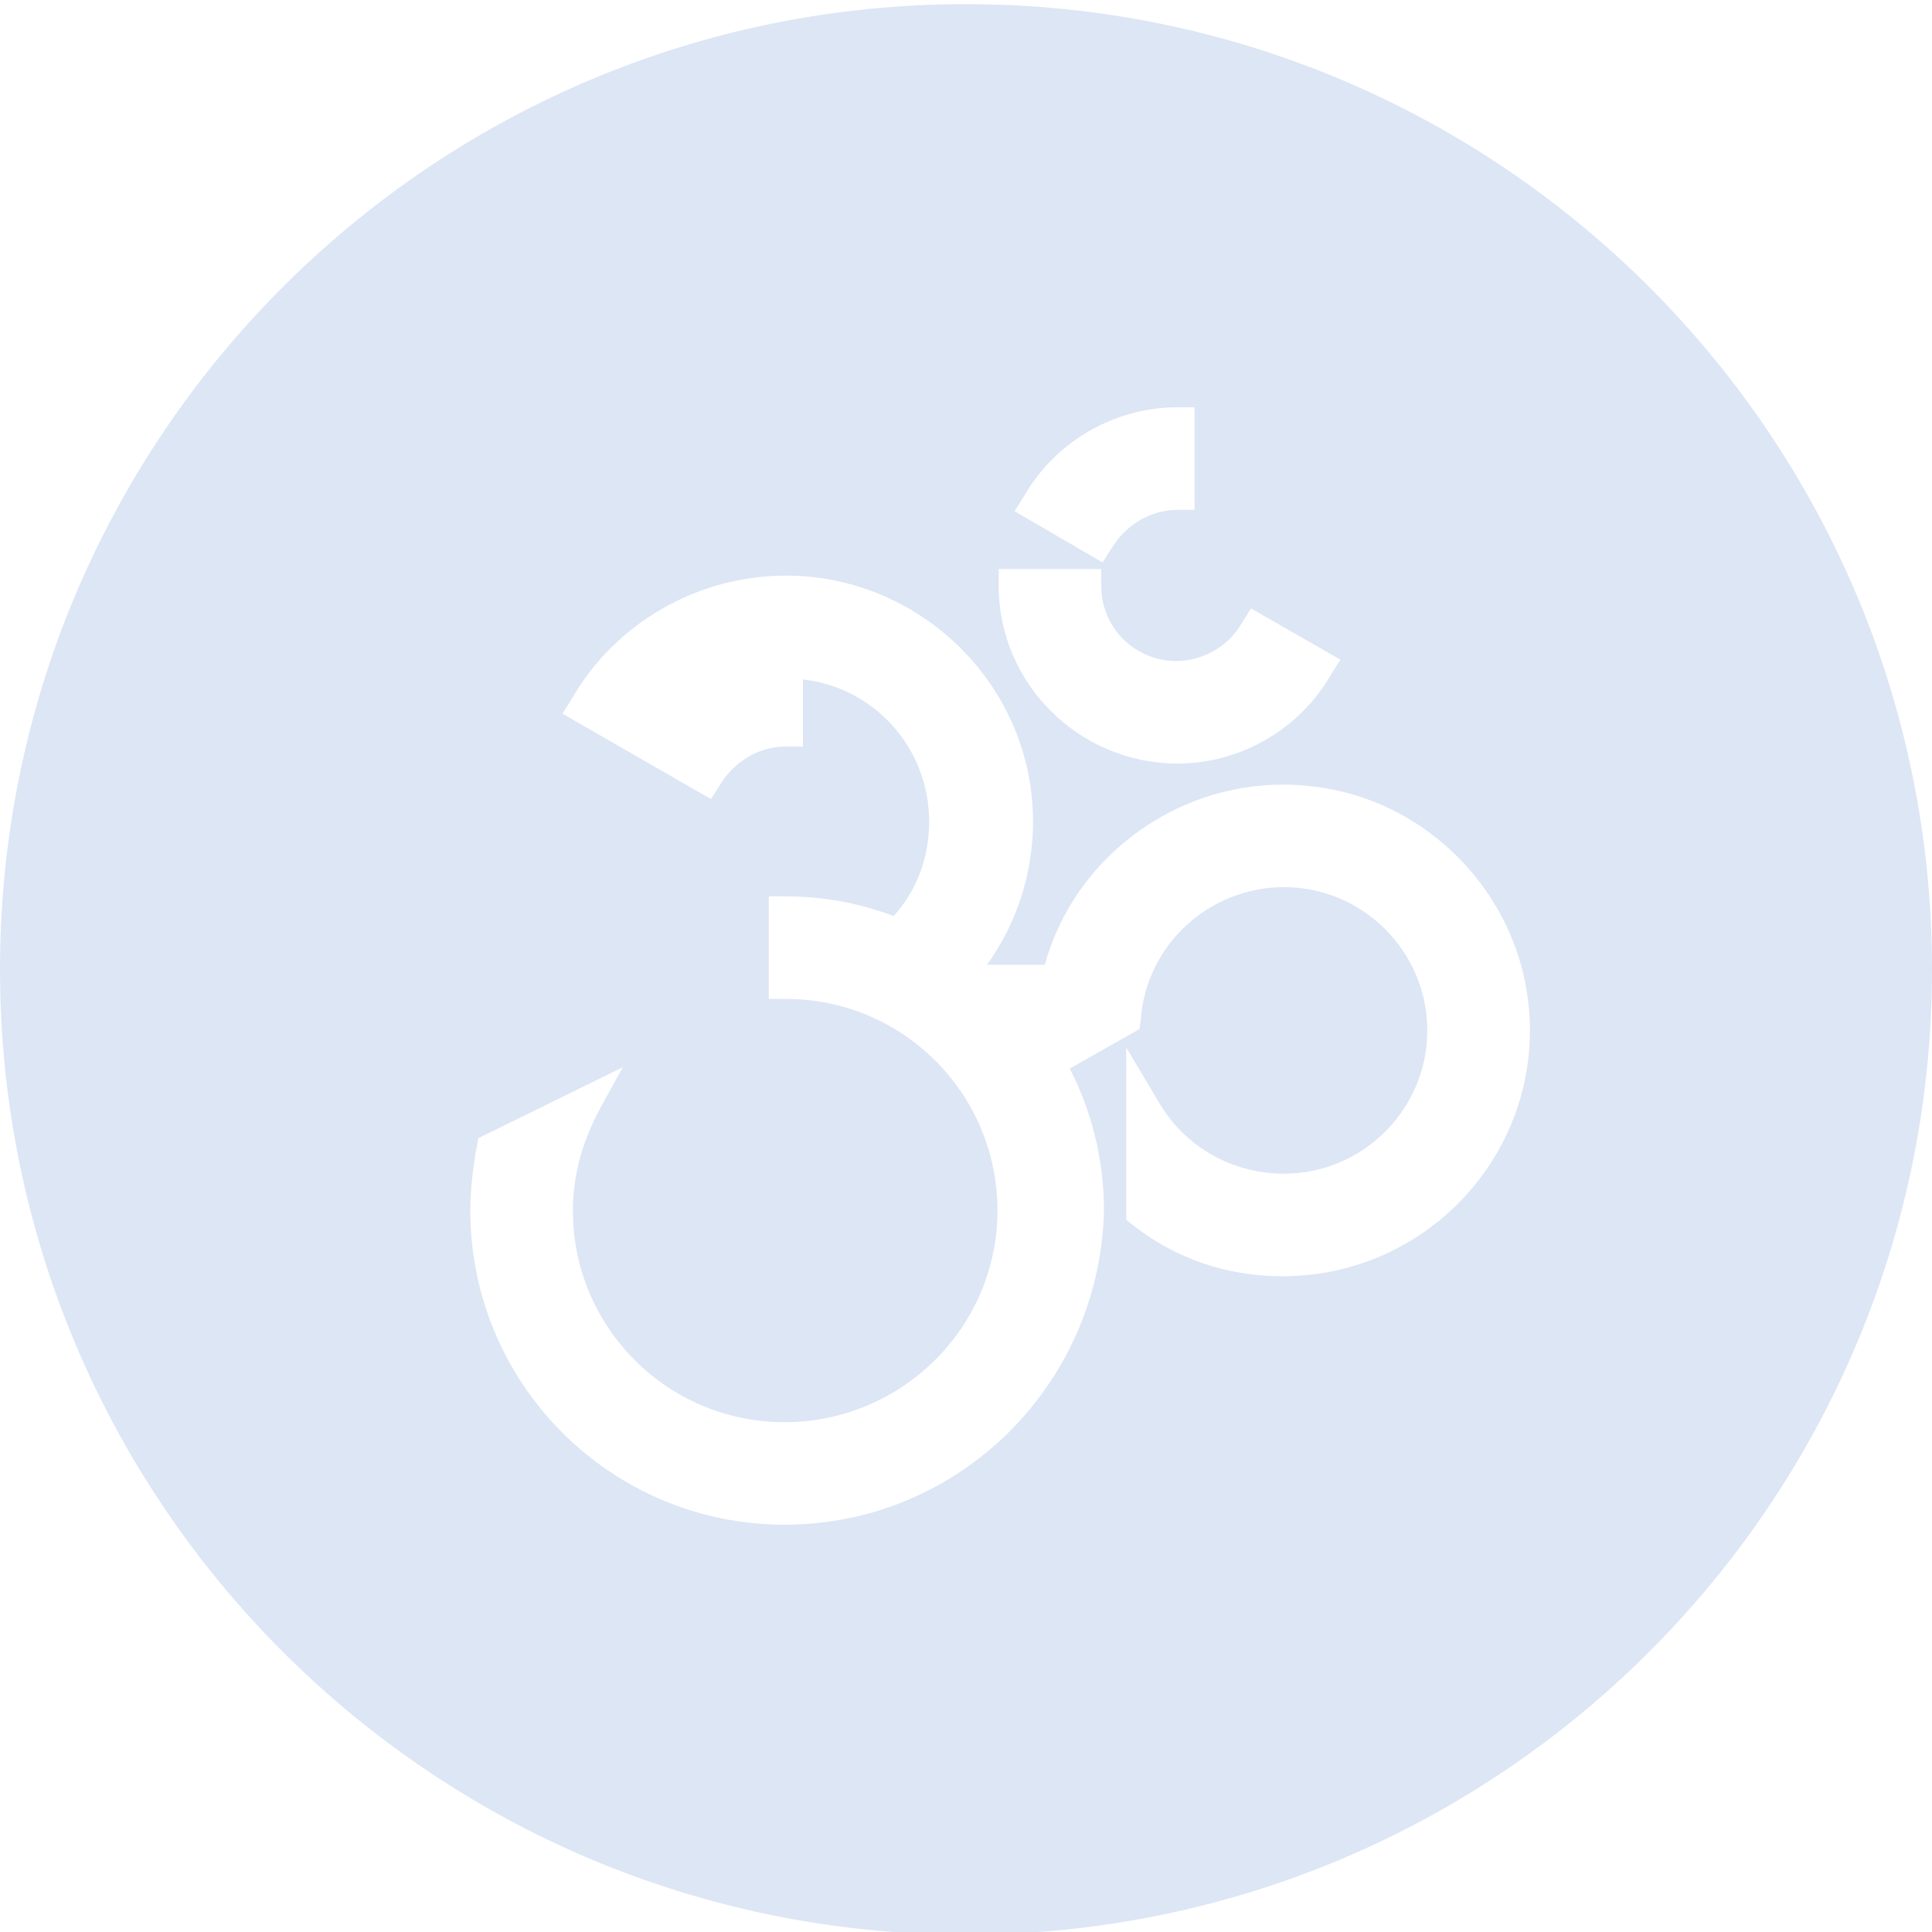
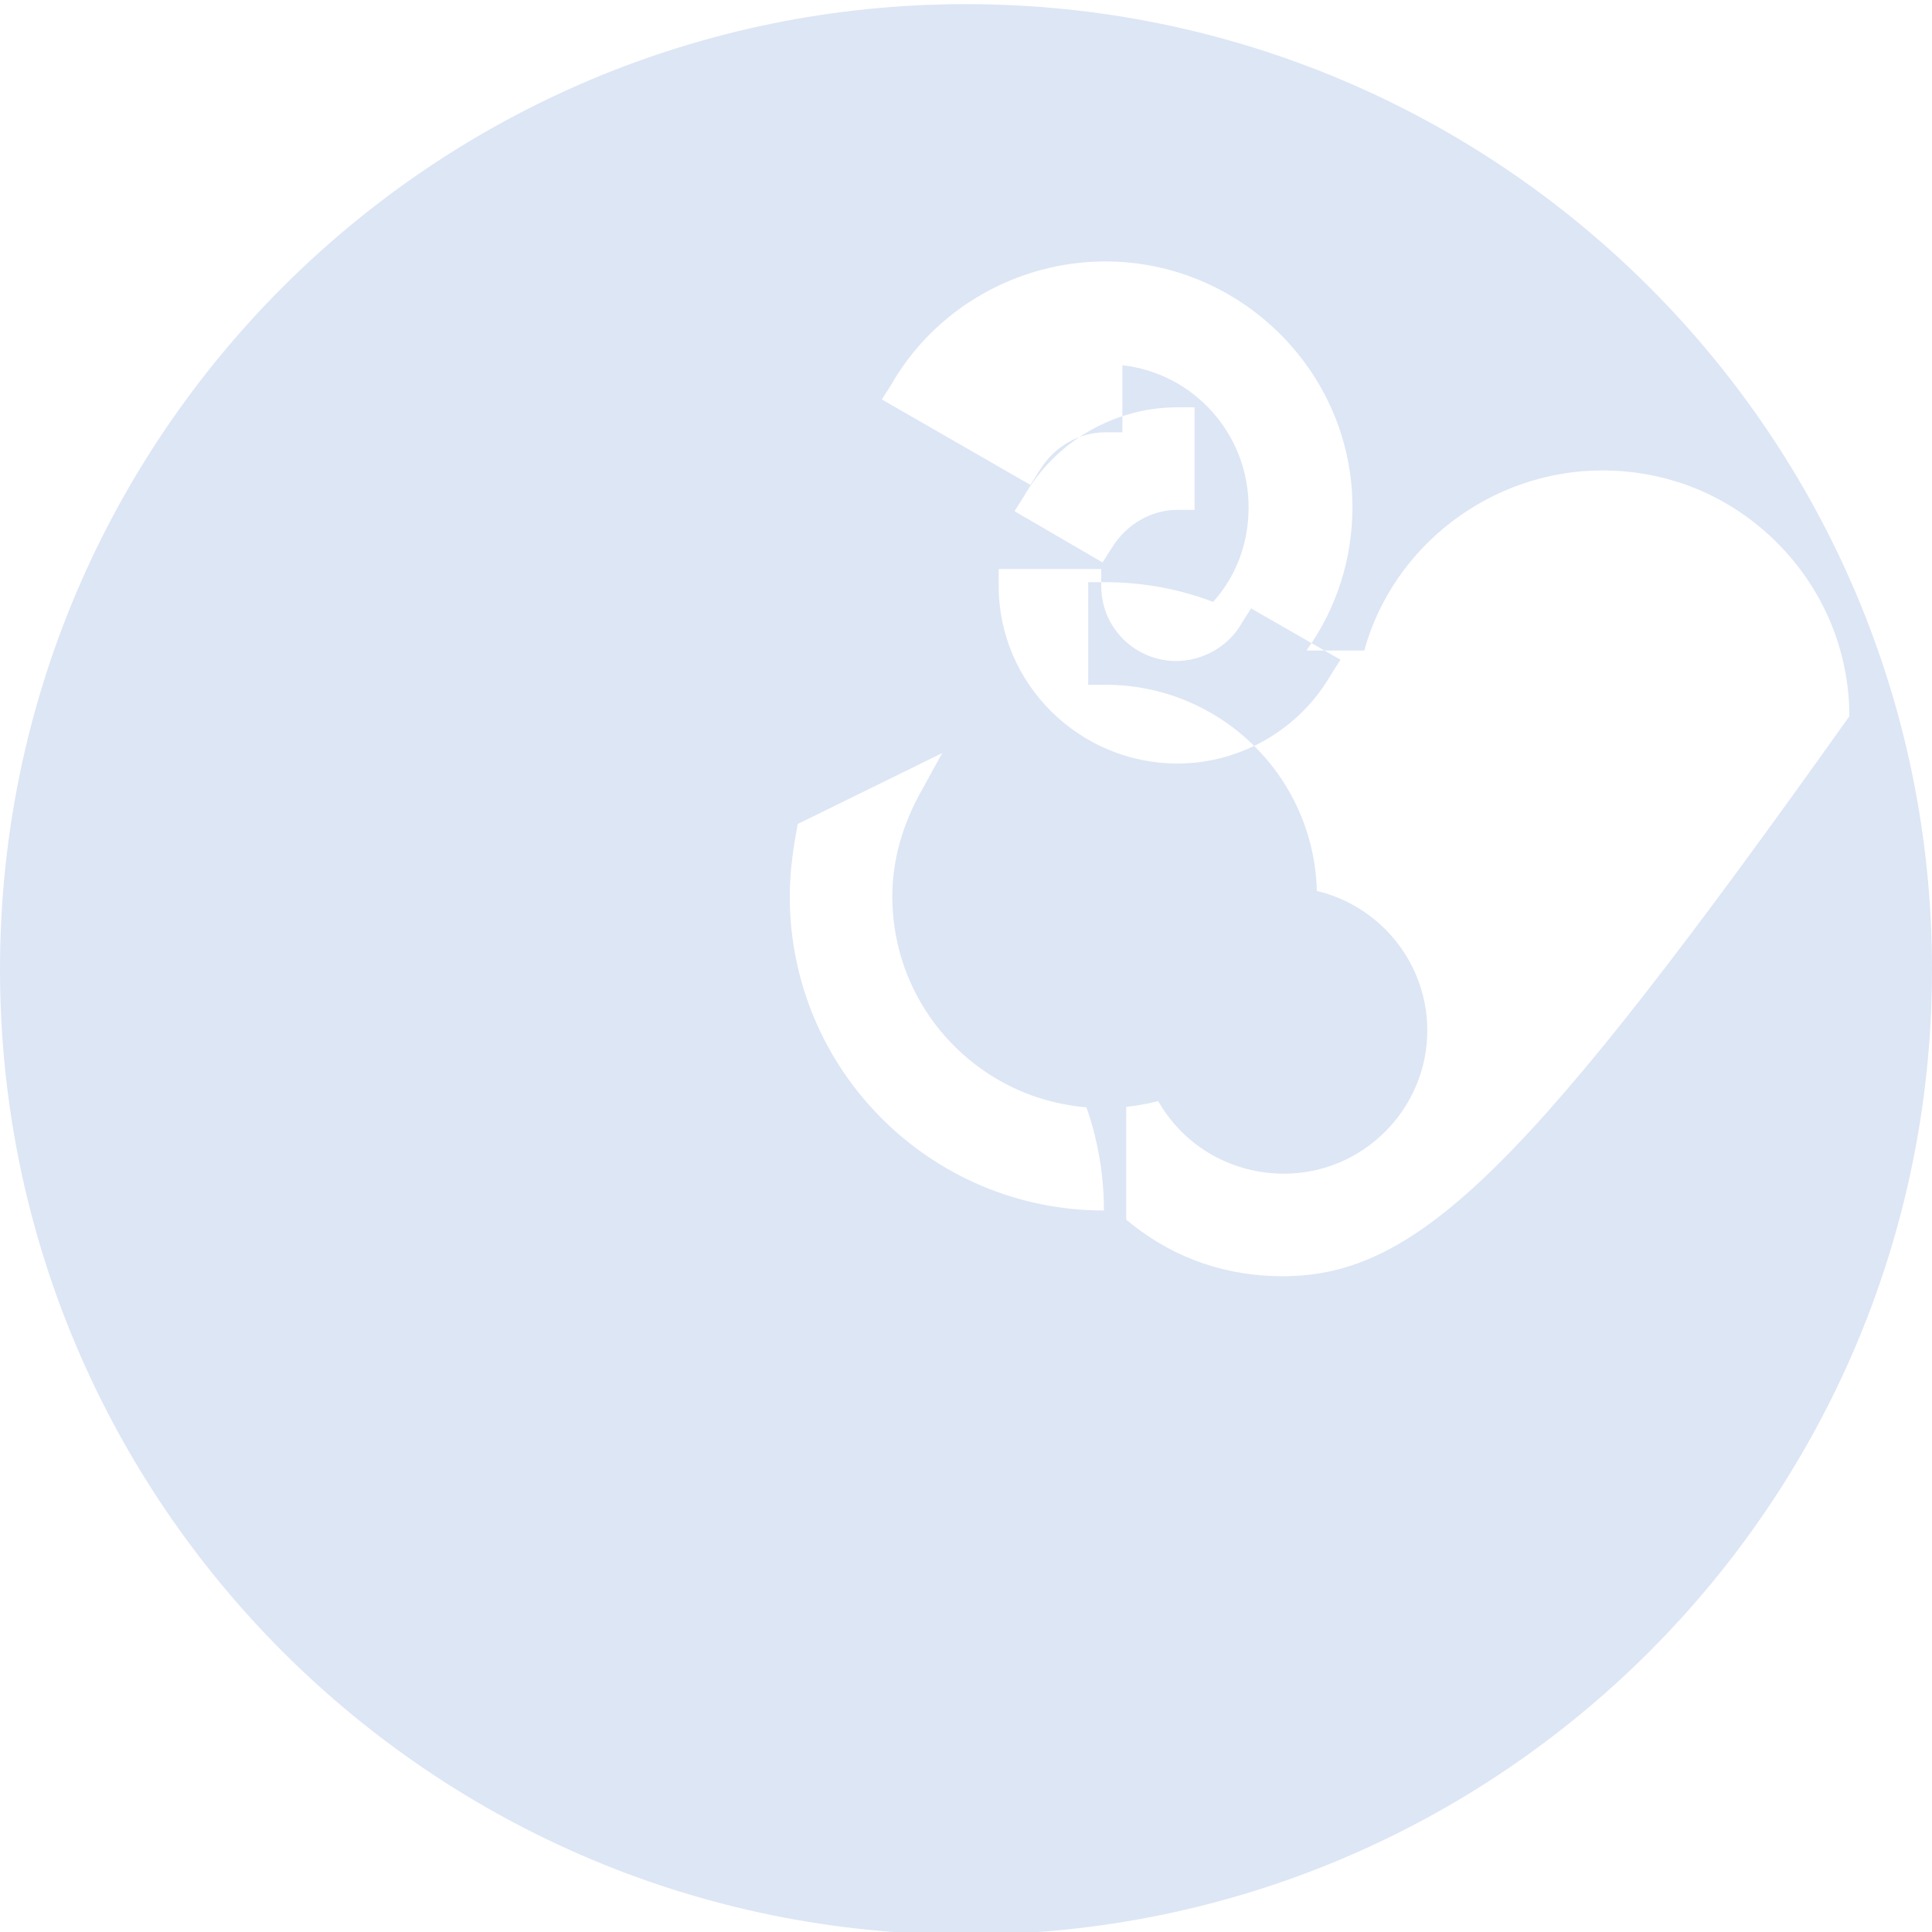
<svg xmlns="http://www.w3.org/2000/svg" version="1.1" x="0px" y="0px" width="500px" height="500px" viewBox="0 0 500 500" style="enable-background:new 0 0 500 500;" xml:space="preserve">
  <style type="text/css">
	.st0{fill:#dde6f5;}
</style>
  <g id="Layer_2">
</g>
  <g id="Layer_1">
    <g>
      <g>
-         <path class="st0" d="M250,1.07C111.93,1.07,0,112.91,0,250.88s111.93,249.81,250,249.81s250-111.84,250-249.81     S388.07,1.07,250,1.07z M264.93,128.54c8.17-14.29,23.47-23.13,39.8-23.13h4.42v26.54h-4.42c-6.8,0-13.27,3.74-17.01,9.87     l-2.38,3.74l-22.79-13.27L264.93,128.54z M258.47,147.26H285v4.42c0,10.89,8.85,19.39,19.39,19.39c6.8,0,13.61-3.74,17.01-9.87     l2.38-3.74l23.13,13.27l-2.38,3.74c-8.17,14.29-23.47,23.13-39.8,23.13c-25.52,0-46.27-20.75-46.27-45.93V147.26z M331.95,330.29     c-14.29,0-27.56-4.42-38.78-13.27l-1.7-1.36v-44.57l8.51,14.29c6.8,11.57,19.05,18.37,32.32,18.37     c20.41,0,37.08-16.67,37.08-37.08c0-20.41-16.67-37.08-37.08-37.08c-19.39,0-35.72,14.97-37.08,34.36l-0.34,2.38l-18.03,10.21     c5.78,11.23,8.85,23.81,8.85,36.74c-1.02,44.91-37.42,81.31-82.67,81.31c-44.91,0-81.31-36.4-81.31-81.31     c0-5.44,0.68-11.23,1.7-16.67l0.34-2.04l37.42-18.37l-5.44,9.87c-4.76,8.51-7.48,17.69-7.48,27.22     c0,30.28,24.5,54.77,54.77,54.77s55.11-24.5,55.11-54.77c0-30.28-24.5-54.77-54.77-54.77h-4.42v-26.54h4.42     c9.53,0,19.05,1.7,27.9,5.1c6.12-6.8,9.19-15.31,9.19-24.5c0-19.05-14.29-34.7-32.66-36.74v17.35h-4.42     c-6.8,0-13.27,3.74-17.01,9.87l-2.38,3.74l-38.44-22.11l2.38-3.74c11.23-19.73,32.66-31.98,55.45-31.98     c35.04,0,63.96,28.58,63.96,63.62c0,13.27-4.08,26.2-11.91,37.08h14.97c7.48-27.22,33-46.61,61.58-46.61     c17.01,0,33,6.46,45.25,18.71c11.91,11.91,18.71,27.9,18.71,44.91C395.91,301.71,367.33,330.29,331.95,330.29z" />
+         <path class="st0" d="M250,1.07C111.93,1.07,0,112.91,0,250.88s111.93,249.81,250,249.81s250-111.84,250-249.81     S388.07,1.07,250,1.07z M264.93,128.54c8.17-14.29,23.47-23.13,39.8-23.13h4.42v26.54h-4.42c-6.8,0-13.27,3.74-17.01,9.87     l-2.38,3.74l-22.79-13.27L264.93,128.54z M258.47,147.26H285v4.42c0,10.89,8.85,19.39,19.39,19.39c6.8,0,13.61-3.74,17.01-9.87     l2.38-3.74l23.13,13.27l-2.38,3.74c-8.17,14.29-23.47,23.13-39.8,23.13c-25.52,0-46.27-20.75-46.27-45.93V147.26z M331.95,330.29     c-14.29,0-27.56-4.42-38.78-13.27l-1.7-1.36v-44.57l8.51,14.29c6.8,11.57,19.05,18.37,32.32,18.37     c20.41,0,37.08-16.67,37.08-37.08c0-20.41-16.67-37.08-37.08-37.08c-19.39,0-35.72,14.97-37.08,34.36l-0.34,2.38l-18.03,10.21     c5.78,11.23,8.85,23.81,8.85,36.74c-44.91,0-81.31-36.4-81.31-81.31     c0-5.44,0.68-11.23,1.7-16.67l0.34-2.04l37.42-18.37l-5.44,9.87c-4.76,8.51-7.48,17.69-7.48,27.22     c0,30.28,24.5,54.77,54.77,54.77s55.11-24.5,55.11-54.77c0-30.28-24.5-54.77-54.77-54.77h-4.42v-26.54h4.42     c9.53,0,19.05,1.7,27.9,5.1c6.12-6.8,9.19-15.31,9.19-24.5c0-19.05-14.29-34.7-32.66-36.74v17.35h-4.42     c-6.8,0-13.27,3.74-17.01,9.87l-2.38,3.74l-38.44-22.11l2.38-3.74c11.23-19.73,32.66-31.98,55.45-31.98     c35.04,0,63.96,28.58,63.96,63.62c0,13.27-4.08,26.2-11.91,37.08h14.97c7.48-27.22,33-46.61,61.58-46.61     c17.01,0,33,6.46,45.25,18.71c11.91,11.91,18.71,27.9,18.71,44.91C395.91,301.71,367.33,330.29,331.95,330.29z" />
      </g>
    </g>
  </g>
</svg>